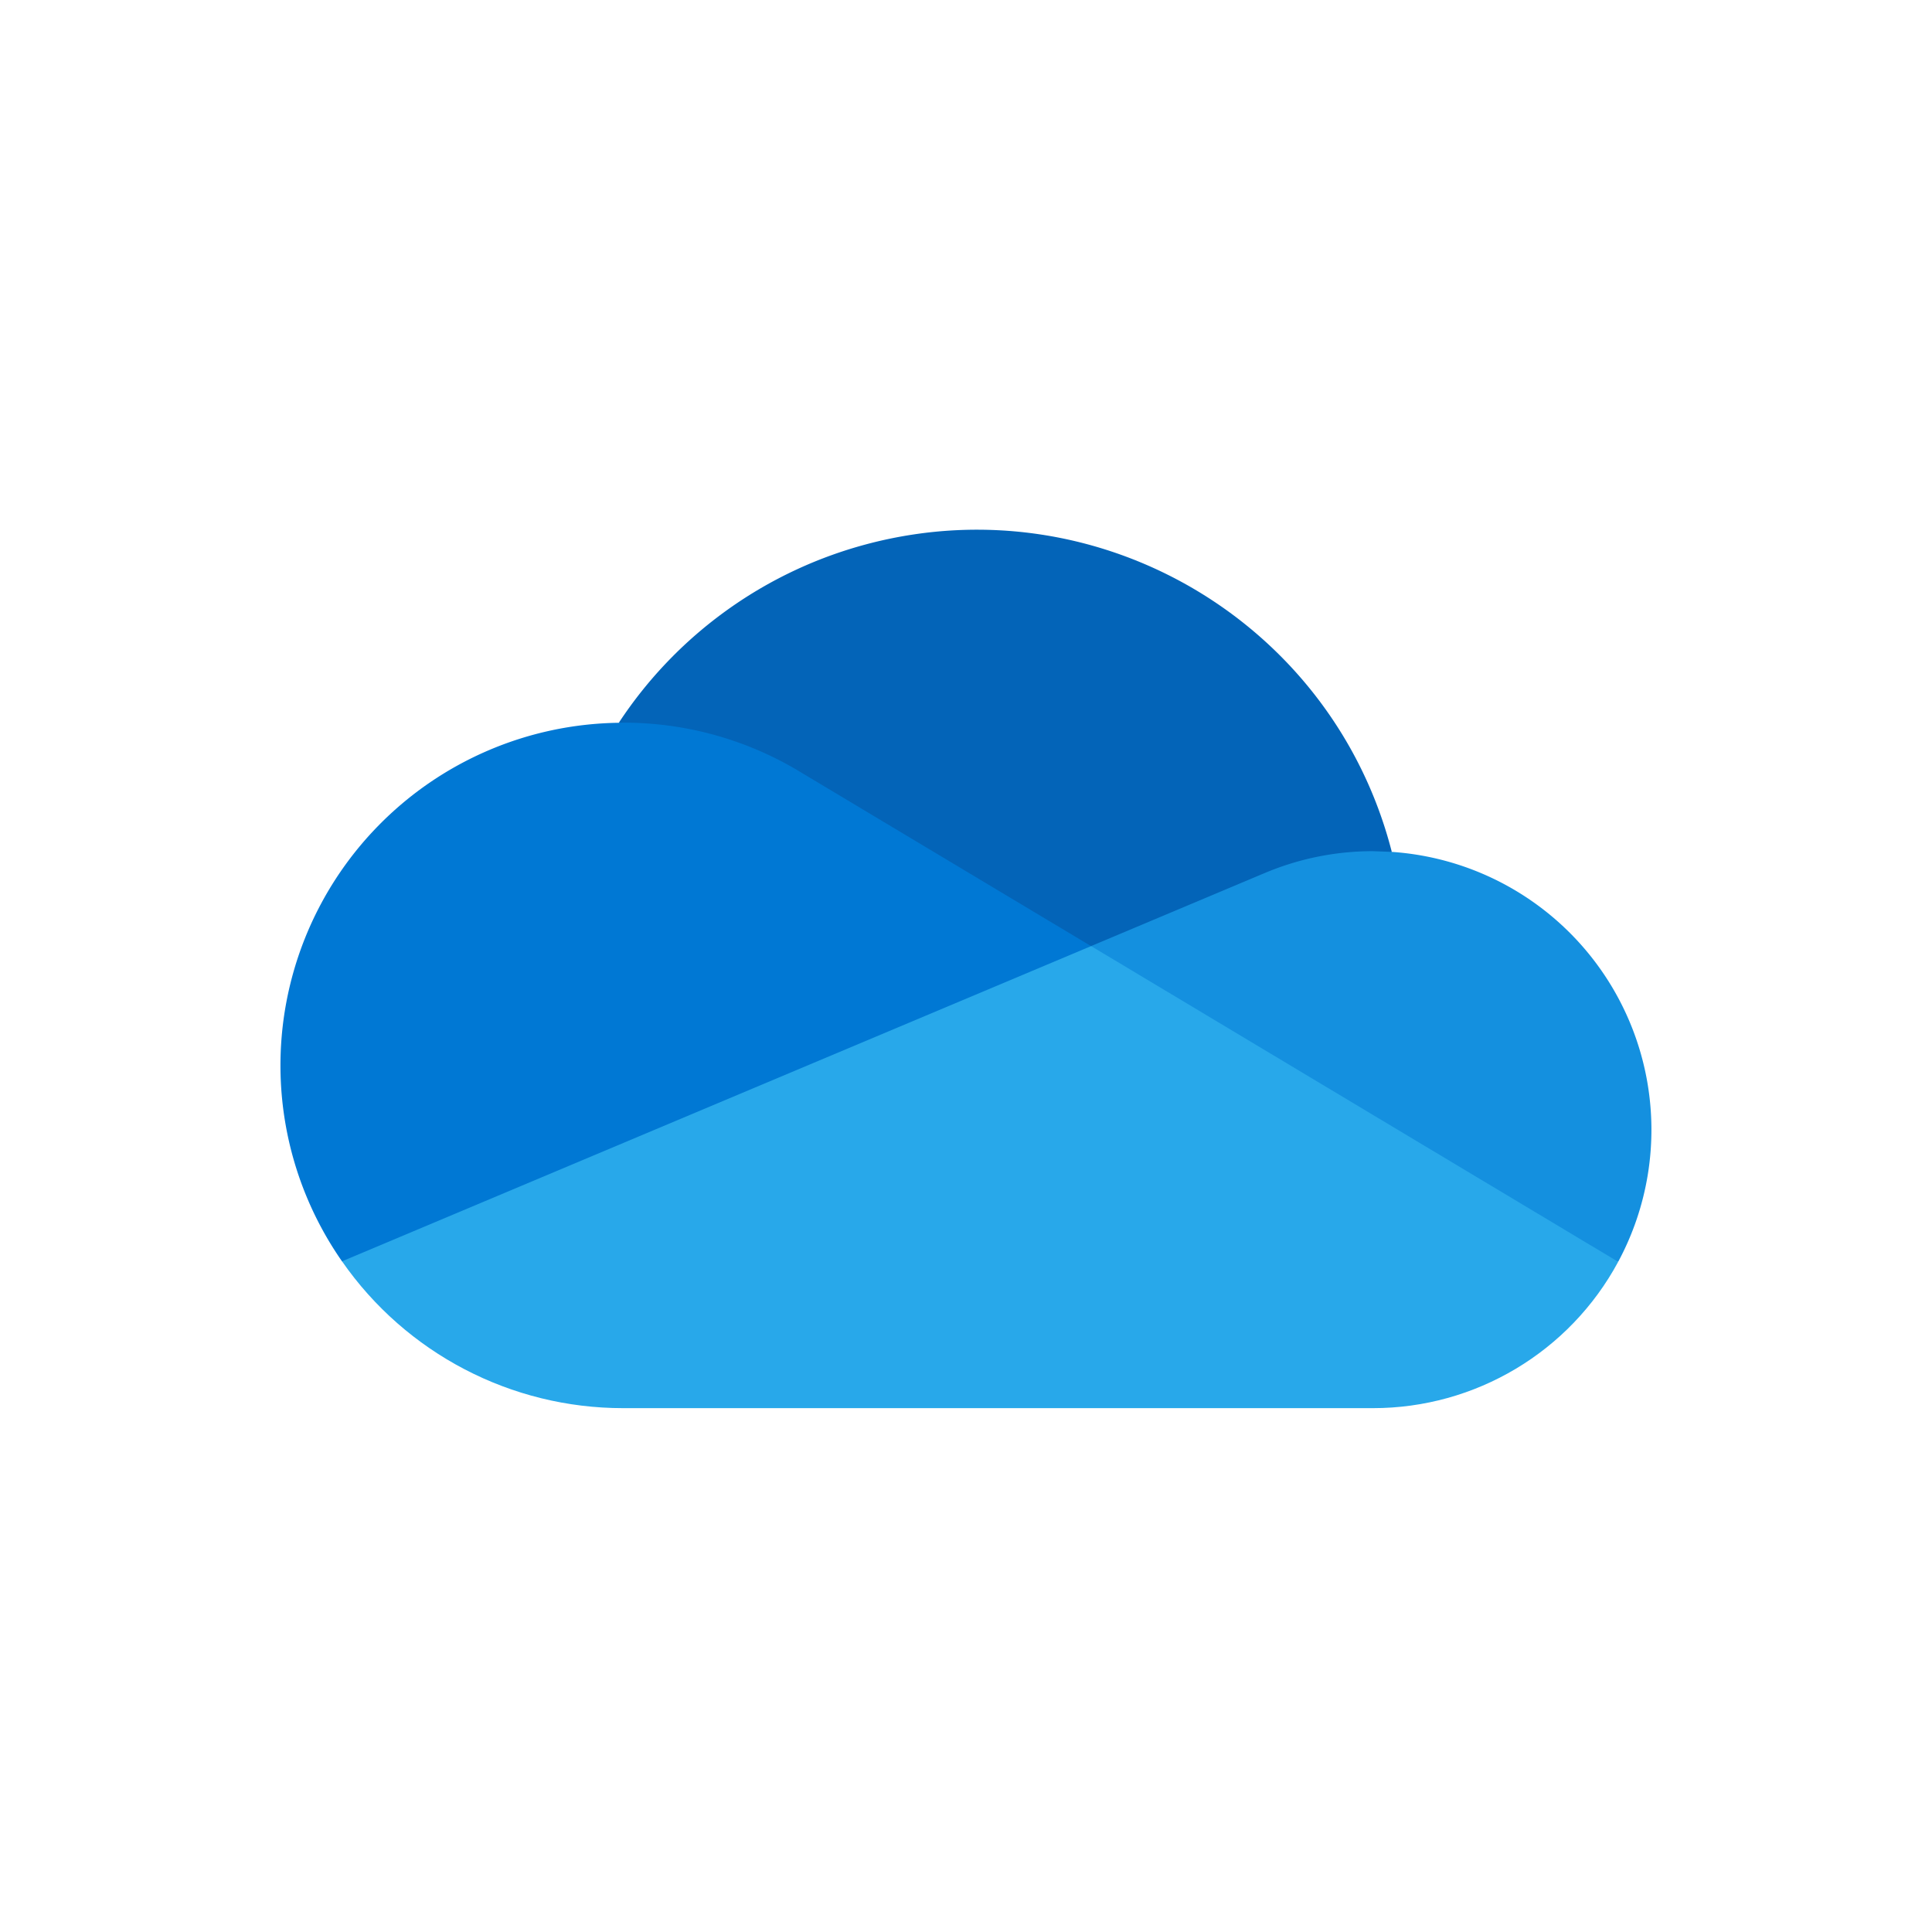
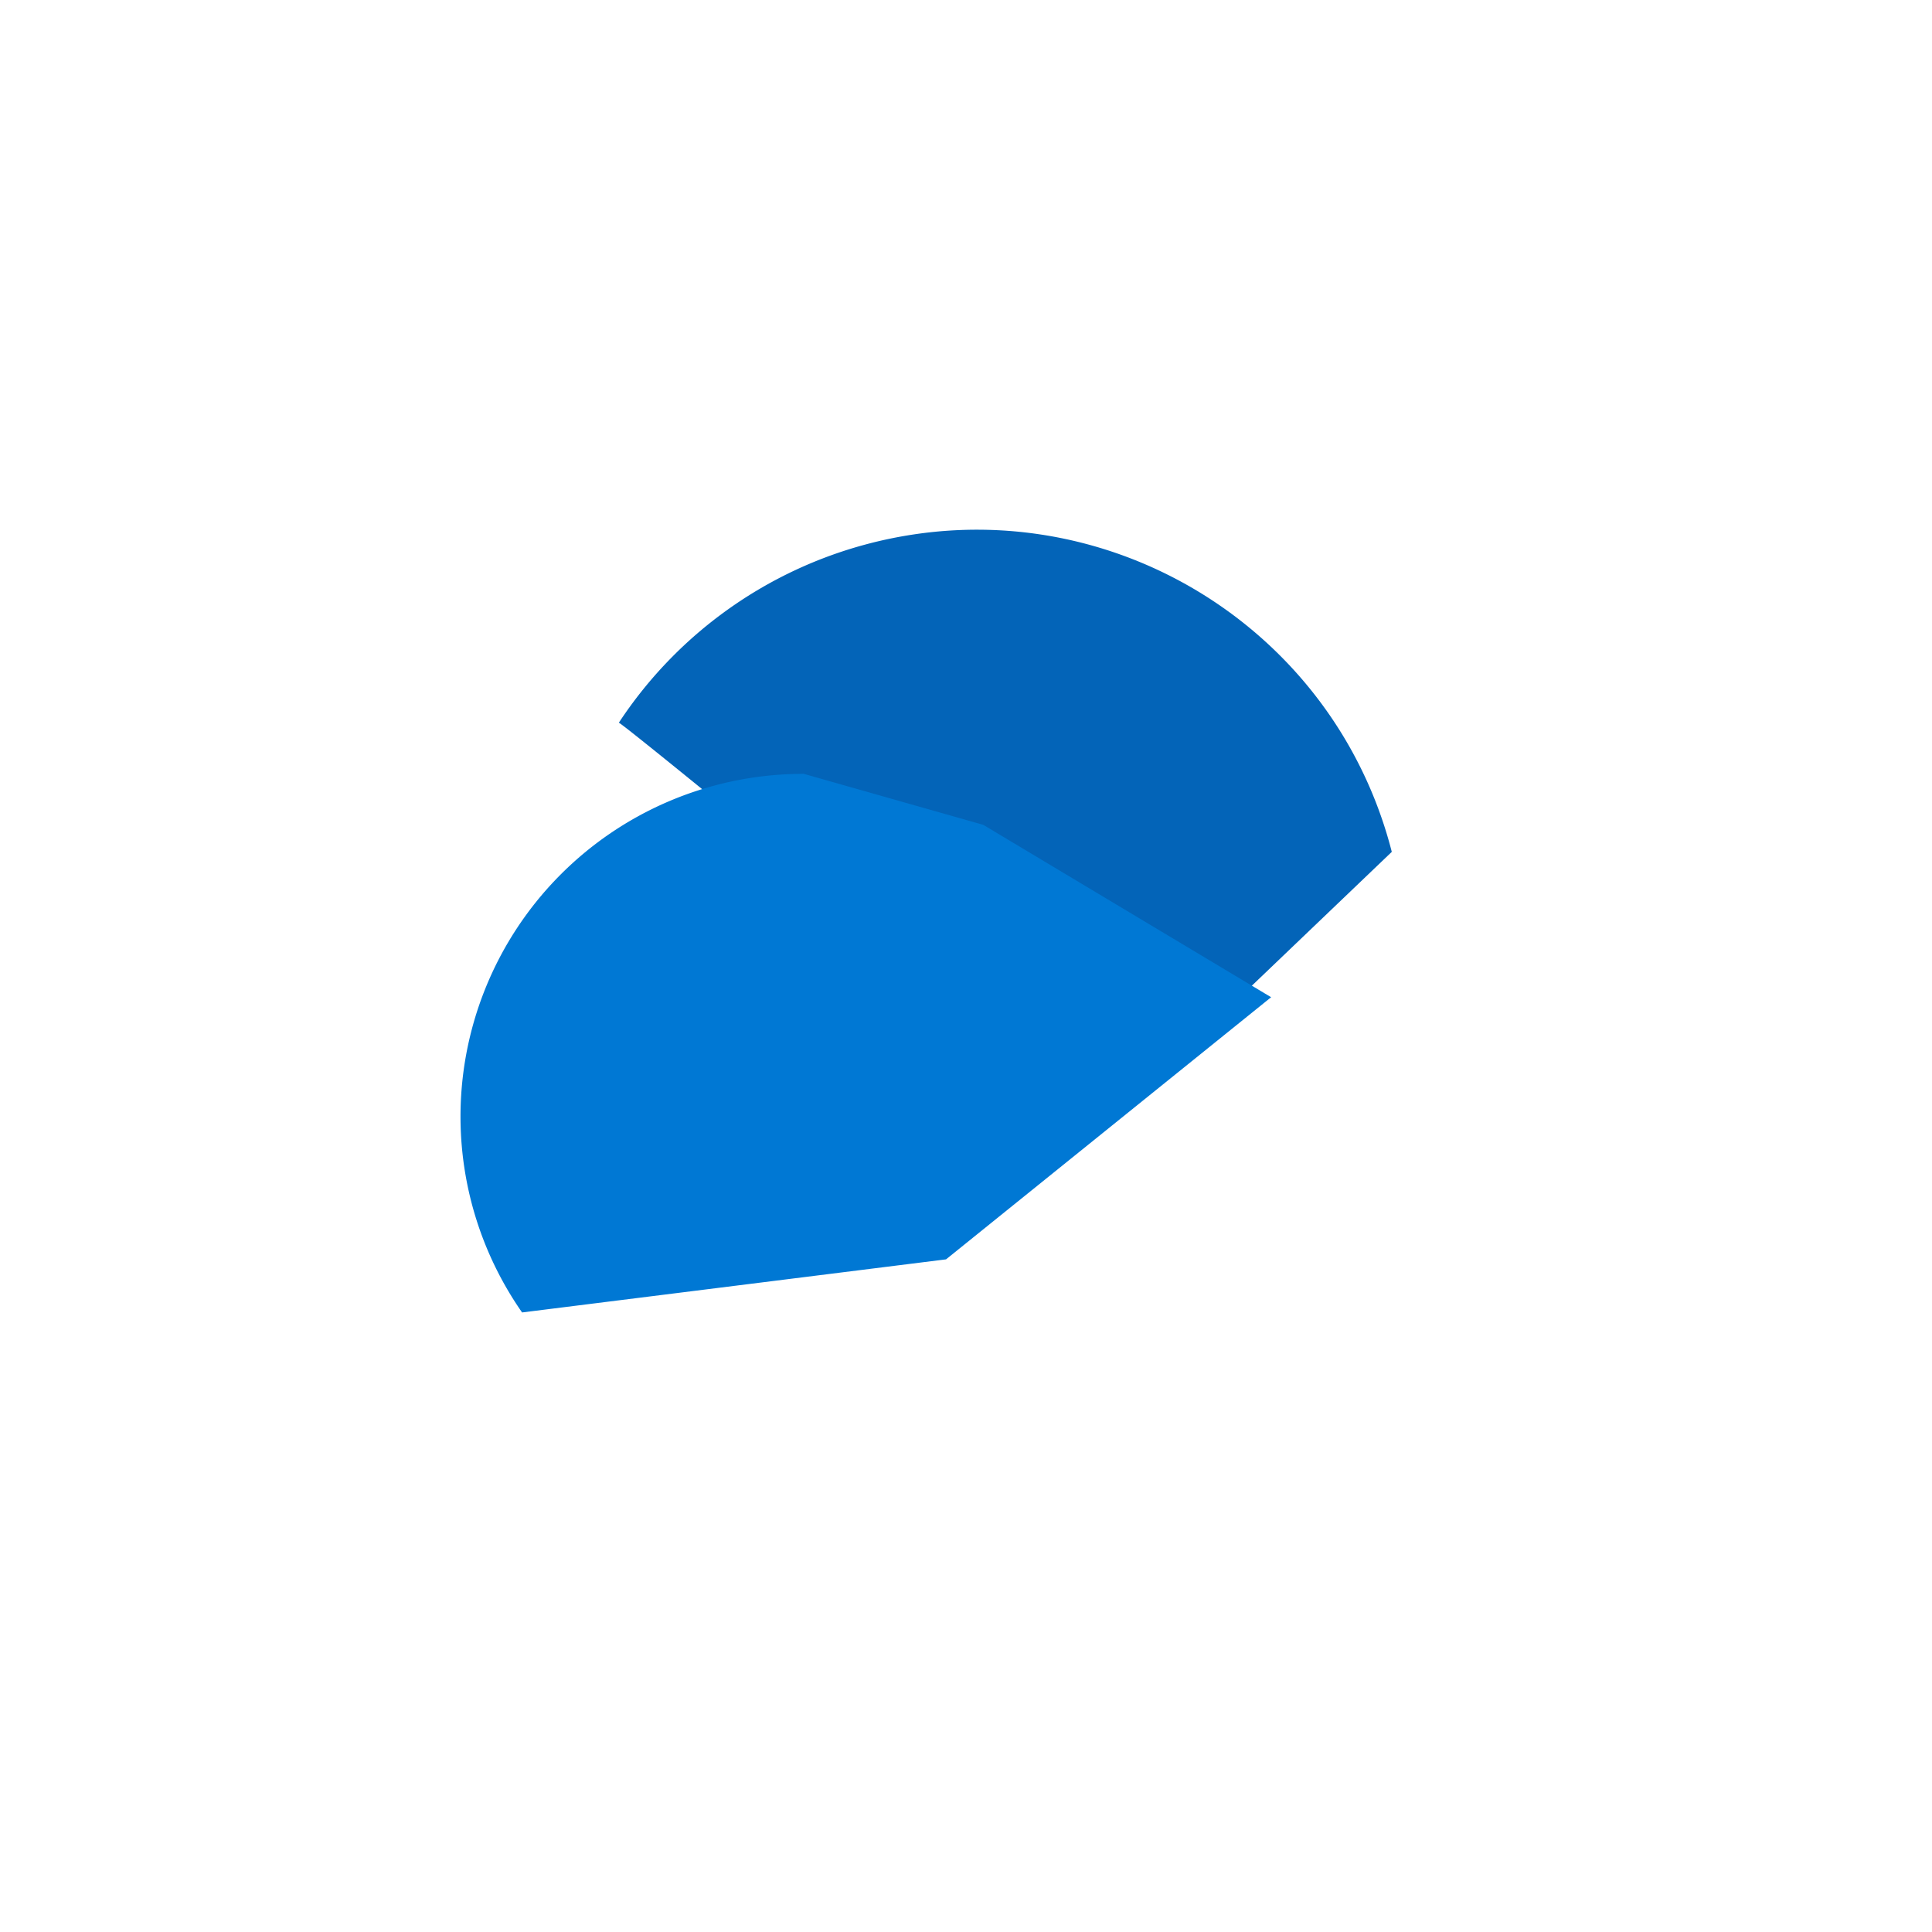
<svg xmlns="http://www.w3.org/2000/svg" width="62" height="62" fill="none">
  <path d="M35.582 36.023l9.082-8.686c-1.887-7.356-9.379-11.79-16.735-9.904a13.75 13.75 0 0 0-8.07 5.76c.14-.003 15.723 12.829 15.723 12.829z" fill="#0364b8" />
-   <path d="M25.778 24.829v.002c-1.735-1.075-3.737-1.643-5.778-1.64l-.141.004a11 11 0 0 0-10.858 11.13c.027 2.203.715 4.346 1.975 6.153l13.606-1.704 10.432-8.412-9.237-5.532z" fill="#0078d4" />
-   <path d="M44.664 27.338l-.603-.023c-1.219-.001-2.424.248-3.543.731v-.001l-5.504 2.316 6.068 7.495 10.847 2.637a8.94 8.94 0 0 0-7.265-13.155h0z" fill="#1490df" />
-   <path d="M10.976 40.477c2.054 2.954 5.425 4.714 9.023 4.712h24.062c3.287.001 6.309-1.803 7.868-4.696L35.015 30.361 10.976 40.477z" fill="#28a8ea" />
+   <path d="M25.778 24.829v.002l-.141.004a11 11 0 0 0-10.858 11.13c.027 2.203.715 4.346 1.975 6.153l13.606-1.704 10.432-8.412-9.237-5.532z" fill="#0078d4" />
</svg>